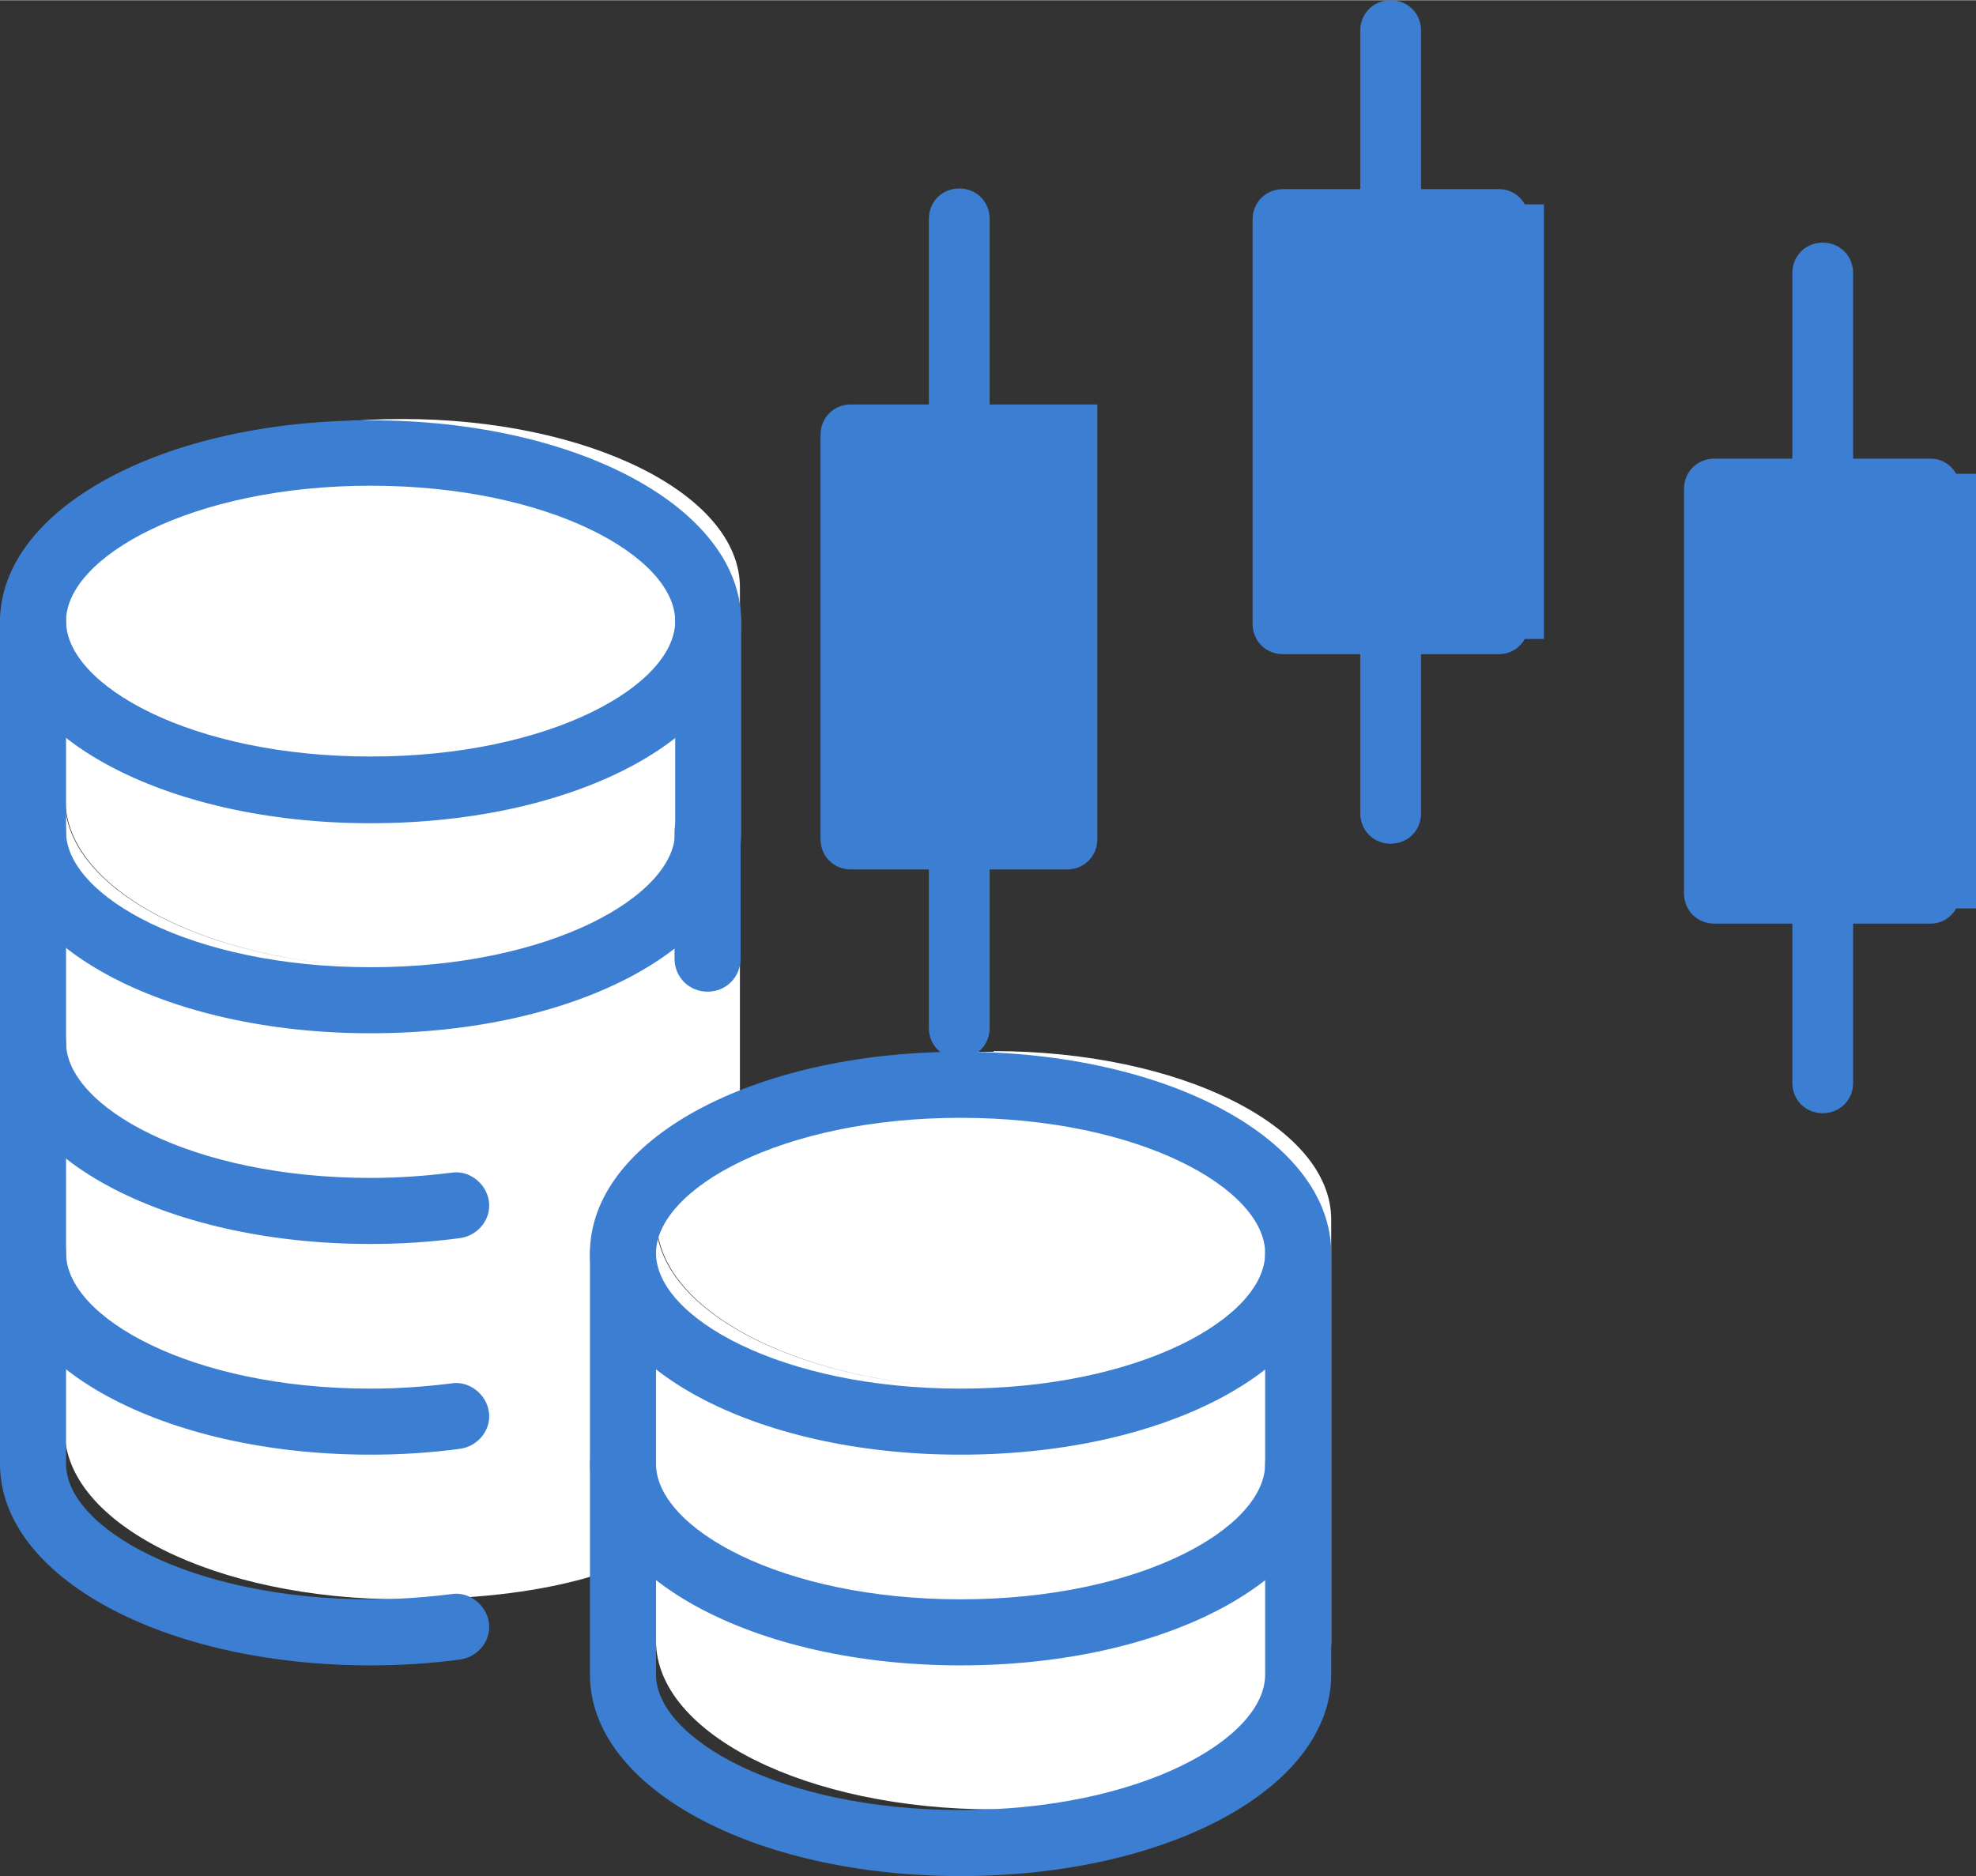
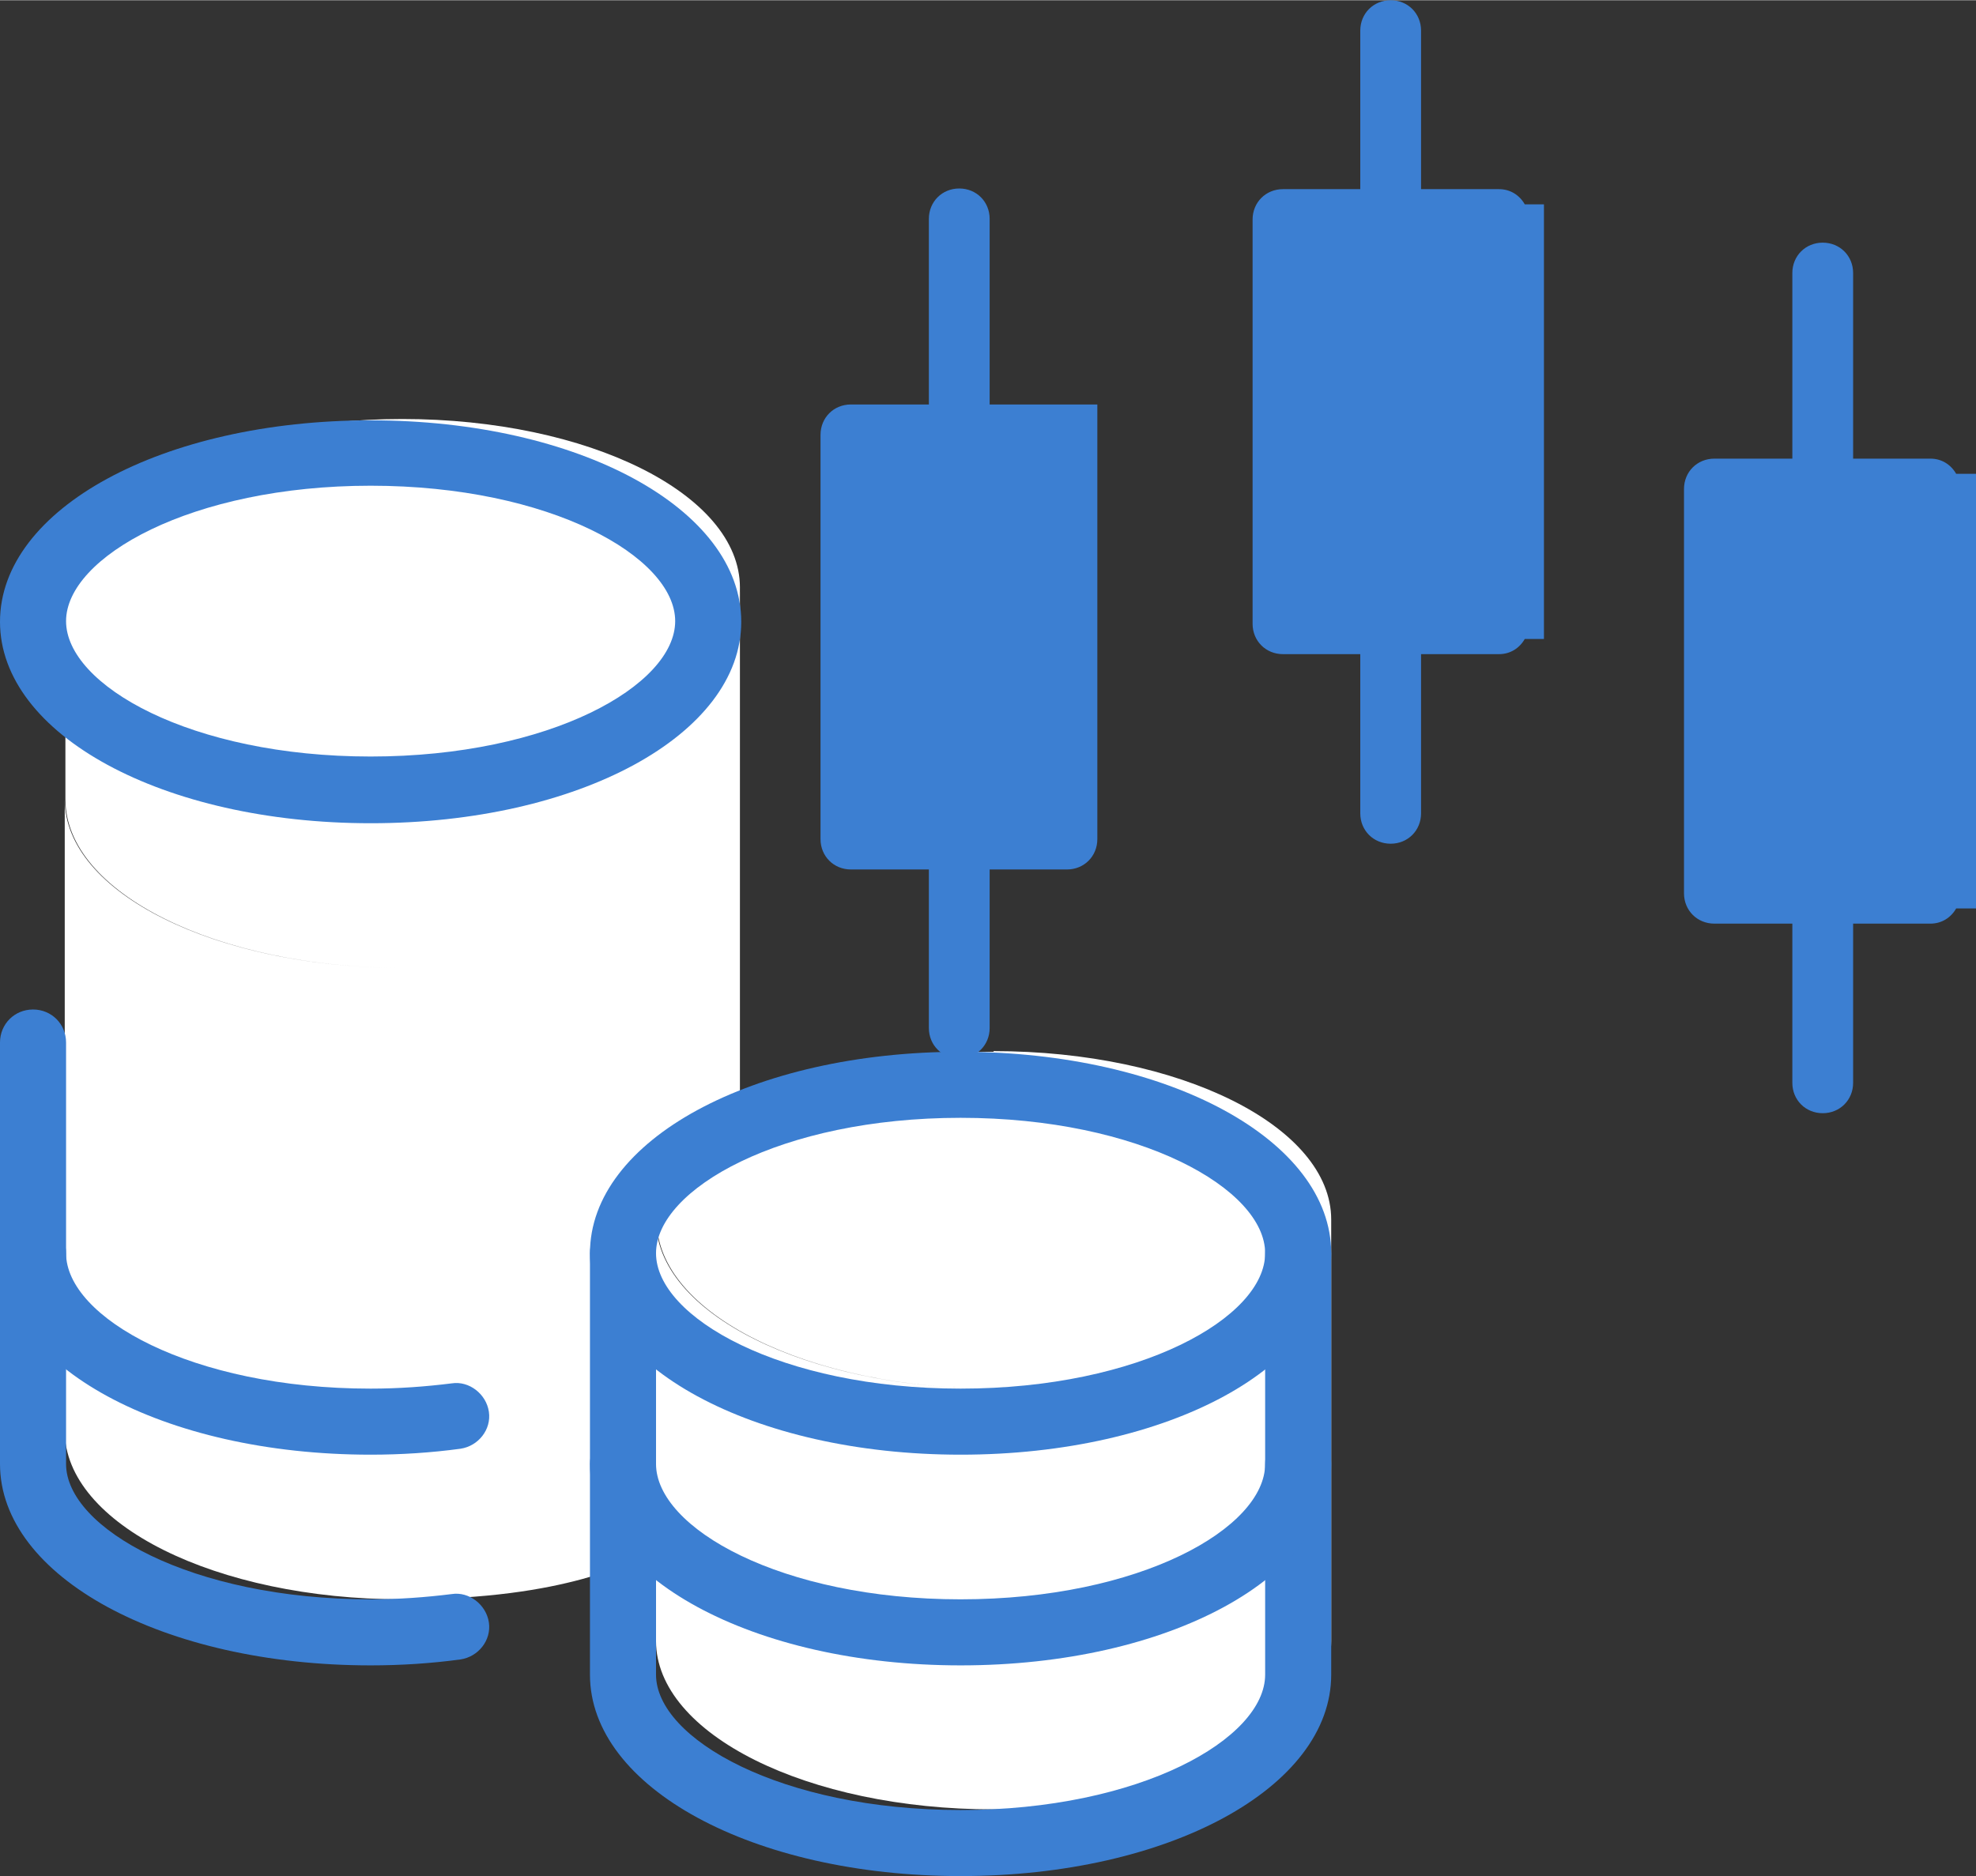
<svg xmlns="http://www.w3.org/2000/svg" id="_レイヤー_1" data-name=" レイヤー 1" width="10.55mm" height="10.02mm" viewBox="0 0 29.91 28.4">
  <rect x="0" y="0" width="29.91" height="28.4" fill="#333333" stroke="none" />
  <defs>
    <style>
      .cls-1 {
        fill: #3c7fd2;
      }

      .cls-1, .cls-2 {
        stroke-width: 0px;
      }

      .cls-2 {
        fill: #fff;
      }
    </style>
  </defs>
  <g>
    <path class="cls-2" d="M11.2,16.79v-4.65s0-.03,0-.05v-3.19c0,1.41-2.29,2.55-5.11,2.55h0c2.82,0,5.11-1.15,5.11-2.56s-2.29-2.55-5.11-2.55S.99,7.5.99,8.91v3.19c0,1.41,2.29,2.55,5.1,2.55,0,0,0,0,0,0-2.82,0-5.11-1.14-5.11-2.55v9.56c0,1.41,2.29,2.55,5.11,2.55,2.59,0,3.4-.6,3.83-.66v-5.08h0c0-.64.49-1.23,1.27-1.68Z" />
-     <path class="cls-2" d="M15.04,15.92h0c-1.53,0-2.89.34-3.83.87-.79.45-1.27,1.03-1.27,1.68,0,1.41,2.29,2.55,5.1,2.55,0,0,0,0,0,0-2.82,0-5.11-1.14-5.11-2.55v6.37c0,1.41,2.29,2.55,5.11,2.55s5.11-1.14,5.11-2.55v-6.33s0-.03,0-.05c0-1.41-2.29-2.55-5.11-2.55Z" />
+     <path class="cls-2" d="M15.04,15.92h0c-1.53,0-2.89.34-3.83.87-.79.45-1.27,1.03-1.27,1.68,0,1.41,2.29,2.55,5.1,2.55,0,0,0,0,0,0-2.82,0-5.11-1.14-5.11-2.55v6.37c0,1.41,2.29,2.55,5.11,2.55s5.11-1.14,5.11-2.55v-6.33s0-.03,0-.05c0-1.41-2.29-2.55-5.11-2.55" />
  </g>
  <g>
    <g>
      <path class="cls-1" d="M5.61,12.46c-3.14,0-5.61-1.34-5.61-3.05s2.46-3.05,5.61-3.05,5.61,1.34,5.61,3.05-2.46,3.05-5.61,3.05ZM5.61,7.35c-2.71,0-4.61,1.08-4.61,2.05s1.89,2.05,4.61,2.05,4.61-1.08,4.61-2.05-1.89-2.05-4.61-2.05Z" />
-       <path class="cls-1" d="M10.71,15.01c-.28,0-.5-.22-.5-.5v-1.92c0-.28.22-.5.5-.5s.5.22.5.5v1.92c0,.28-.22.5-.5.5Z" />
-       <path class="cls-1" d="M5.61,18.83c-3.14,0-5.61-1.34-5.61-3.05v-3.19c0-.28.22-.5.5-.5s.5.22.5.5v3.19c0,.97,1.89,2.05,4.61,2.05.42,0,.83-.03,1.23-.08.26-.04.52.16.56.43.04.27-.16.52-.43.56-.44.06-.9.09-1.36.09Z" />
      <path class="cls-1" d="M5.61,22.02c-3.14,0-5.61-1.34-5.61-3.05v-3.19c0-.28.22-.5.5-.5s.5.22.5.5v3.19c0,.97,1.89,2.05,4.61,2.05.42,0,.83-.03,1.23-.08.26-.04.52.16.56.43.04.27-.16.52-.43.56-.44.06-.9.09-1.36.09Z" />
      <path class="cls-1" d="M5.61,25.21c-3.14,0-5.61-1.34-5.61-3.05v-3.19c0-.28.22-.5.5-.5s.5.22.5.5v3.19c0,.97,1.89,2.05,4.61,2.05.42,0,.83-.03,1.23-.08.26-.04.52.16.56.43.04.27-.16.52-.43.56-.44.06-.9.09-1.36.09Z" />
-       <path class="cls-1" d="M5.61,15.64c-3.14,0-5.61-1.34-5.61-3.05v-3.19c0-.28.22-.5.5-.5s.5.22.5.5v3.19c0,.97,1.89,2.05,4.61,2.05s4.61-1.08,4.61-2.05v-3.19c0-.28.22-.5.5-.5s.5.22.5.5v3.19c0,1.71-2.46,3.05-5.61,3.05Z" />
    </g>
    <path class="cls-1" d="M14.54,22.02c-3.14,0-5.61-1.34-5.61-3.05s2.46-3.05,5.61-3.05,5.61,1.34,5.61,3.05-2.46,3.05-5.61,3.05ZM14.54,16.92c-2.72,0-4.61,1.08-4.61,2.05s1.89,2.05,4.61,2.05,4.61-1.08,4.61-2.05-1.89-2.05-4.61-2.05Z" />
    <path class="cls-1" d="M14.54,28.4c-3.14,0-5.61-1.34-5.61-3.05v-3.19c0-.28.22-.5.5-.5s.5.22.5.5v3.19c0,.97,1.89,2.05,4.61,2.05s4.61-1.08,4.61-2.05v-3.19c0-.28.22-.5.5-.5s.5.22.5.5v3.19c0,1.71-2.46,3.05-5.61,3.05Z" />
    <path class="cls-1" d="M14.54,25.21c-3.14,0-5.61-1.34-5.61-3.05v-3.19c0-.28.22-.5.5-.5s.5.22.5.5v3.19c0,.97,1.89,2.05,4.61,2.05s4.61-1.08,4.61-2.05v-3.19c0-.28.22-.5.5-.5s.5.22.5.5v3.19c0,1.71-2.46,3.05-5.61,3.05Z" />
  </g>
  <g>
    <path class="cls-1" d="M22.69,2.86h-1.18V.46c0-.26-.2-.46-.46-.46s-.46.2-.46.46v2.4h-1.17c-.26,0-.46.2-.46.46v6.12c0,.26.2.46.46.46h1.17v2.41c0,.26.2.46.46.46s.46-.2.46-.46v-2.41h1.18c.17,0,.31-.09.39-.23h.29V3.09h-.29c-.08-.14-.22-.23-.39-.23Z" />
    <path class="cls-1" d="M14.98,6.12v-2.81c0-.26-.2-.46-.46-.46s-.46.2-.46.46v2.81h-1.18c-.26,0-.46.2-.46.46v6.12c0,.26.2.46.46.46h1.18v2.4c0,.26.2.46.46.46s.46-.2.46-.46v-2.4h1.17c.26,0,.46-.2.46-.46v-6.58h-1.63Z" />
    <path class="cls-1" d="M29.91,7.17h-.3c-.08-.14-.22-.23-.39-.23h-1.17v-2.81c0-.26-.2-.46-.46-.46s-.46.2-.46.46v2.81h-1.18c-.26,0-.46.2-.46.46v6.12c0,.26.2.46.46.46h1.18v2.41c0,.26.2.46.46.46s.46-.2.46-.46v-2.41h1.17c.17,0,.31-.09.39-.23h.3v-6.58Z" />
  </g>
</svg>